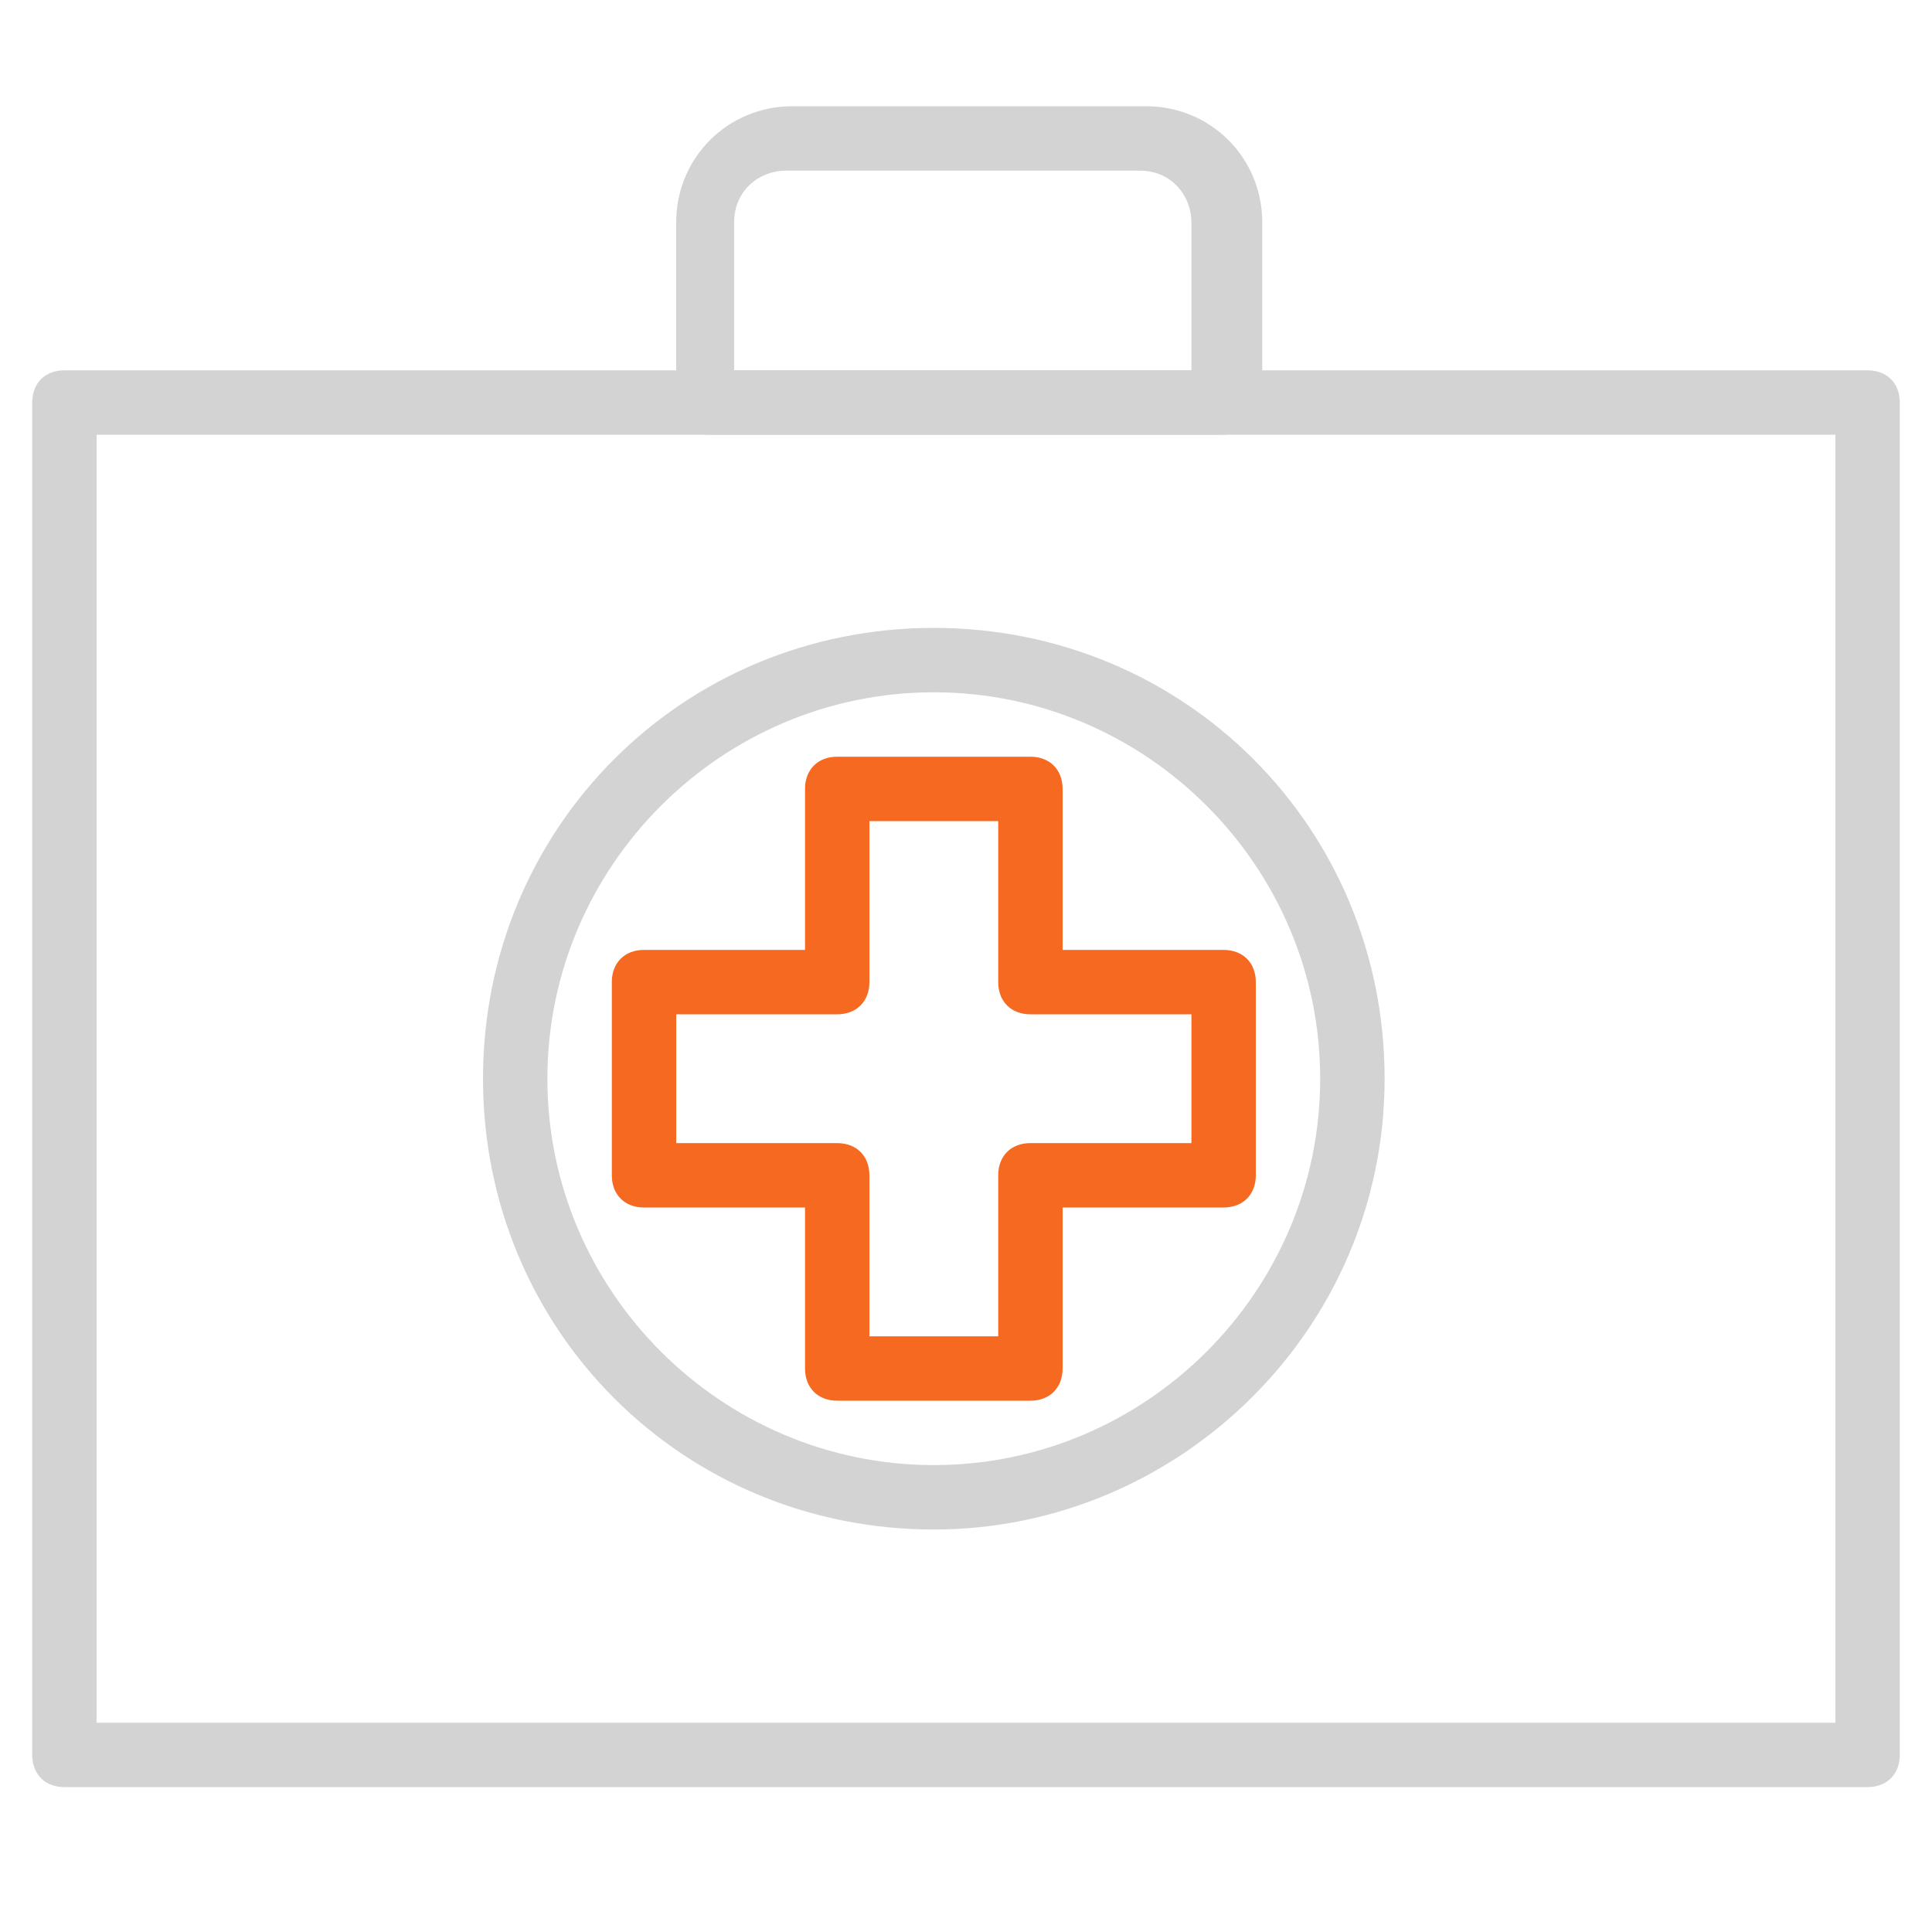
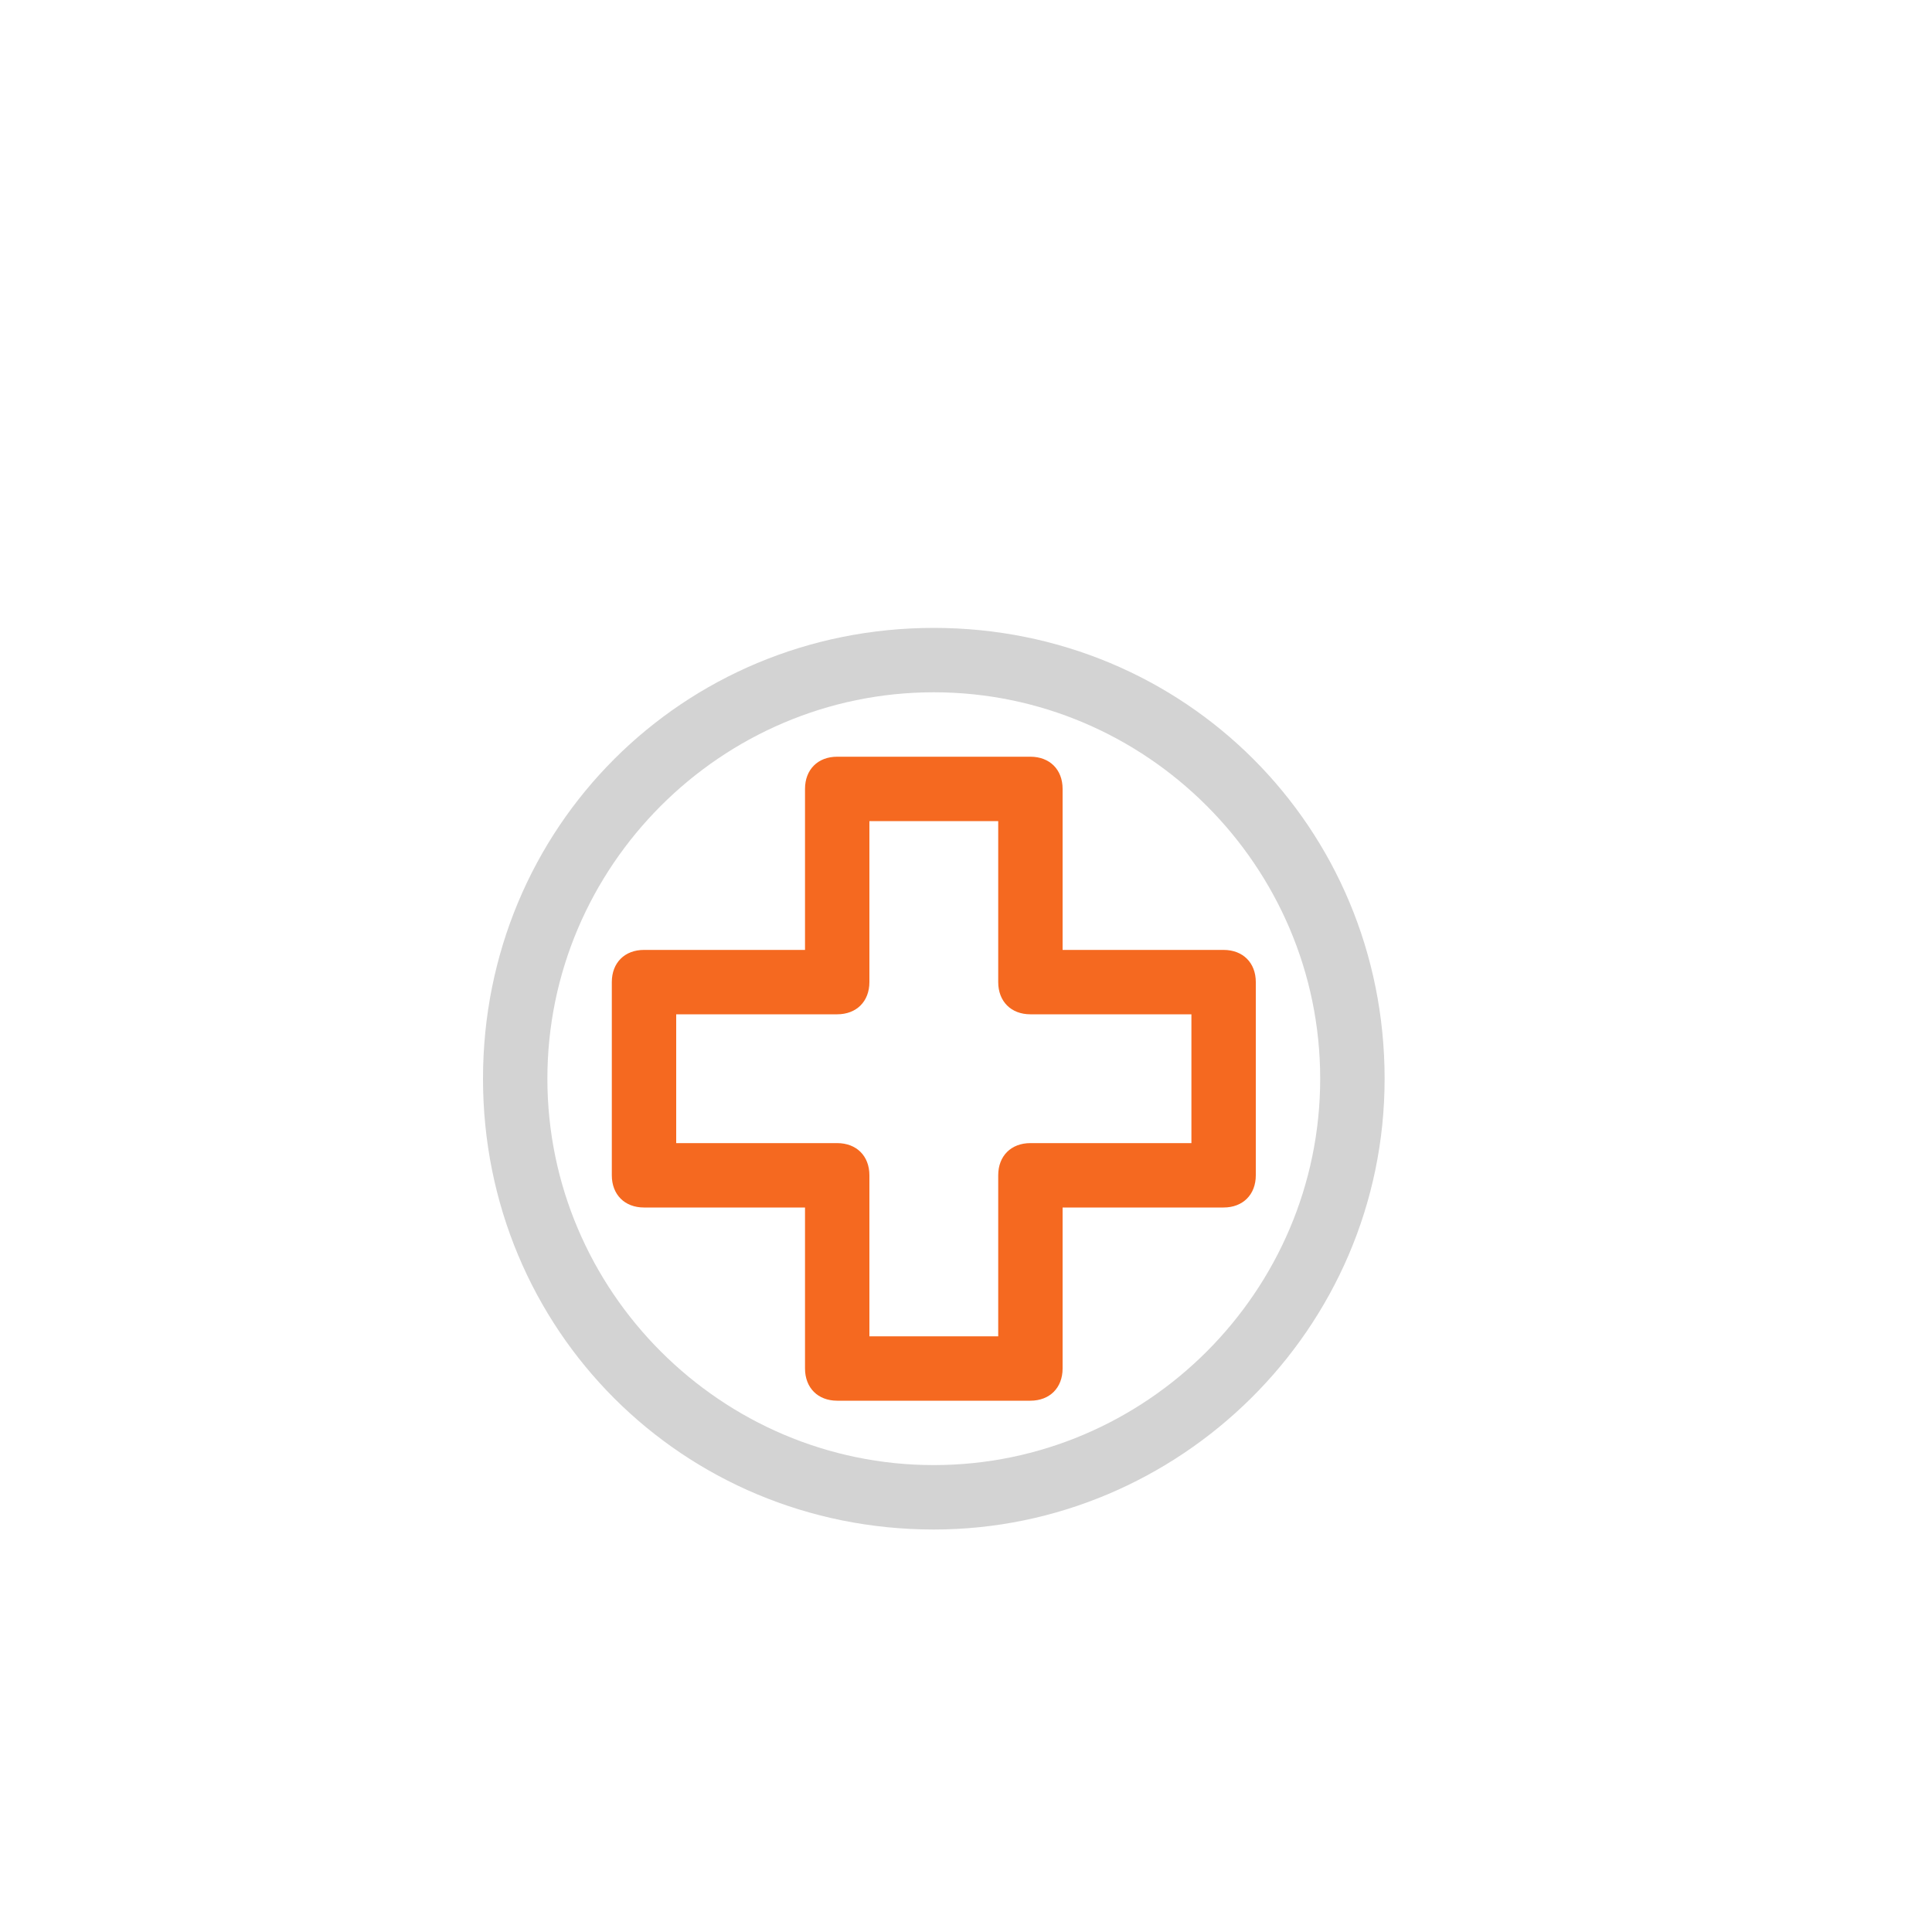
<svg xmlns="http://www.w3.org/2000/svg" width="40px" height="40px" viewBox="0 0 40 40" version="1.1">
  <title>Artboard</title>
  <desc>Created with Sketch.</desc>
  <defs />
  <g id="Page-1" stroke="none" stroke-width="1" fill="none" fill-rule="evenodd">
    <g id="Artboard" fill-rule="nonzero">
      <g id="medical-bag.2" transform="translate(0, 2)">
-         <path d="M25.333,7 L14.667,7 C14.267,7 14,6.733 14,6.333 L14,2.6 C14,1.267 15.067,0.2 16.4,0.2 L23.733,0.2 C25.067,0.2 26.133,1.267 26.133,2.6 L26.133,6.333 C26,6.733 25.733,7 25.333,7 Z M15.333,5.667 L24.667,5.667 L24.667,2.6 C24.667,2.067 24.267,1.533 23.6,1.533 L16.267,1.533 C15.733,1.533 15.2,1.933 15.2,2.6 L15.2,5.667 L15.333,5.667 Z" id="Shape" fill="#D3D3D3" />
-         <path d="M38.667,35 L1.333,35 C0.933,35 0.667,34.733 0.667,34.333 L0.667,6.333 C0.667,5.933 0.933,5.667 1.333,5.667 L38.667,5.667 C39.067,5.667 39.333,5.933 39.333,6.333 L39.333,34.333 C39.333,34.733 39.067,35 38.667,35 Z M2,33.667 L38,33.667 L38,7 L2,7 L2,33.667 Z" id="Shape" fill="#D3D3D3" />
-         <path d="M19.333,29.667 C14.133,29.667 10,25.533 10,20.333 C10,15.133 14.133,11 19.333,11 C24.533,11 28.667,15.133 28.667,20.333 C28.667,25.533 24.4,29.667 19.333,29.667 Z M19.333,12.333 C14.933,12.333 11.333,15.933 11.333,20.333 C11.333,24.733 14.933,28.333 19.333,28.333 C23.733,28.333 27.333,24.733 27.333,20.333 C27.333,15.933 23.733,12.333 19.333,12.333 Z" id="Shape" fill="#D3D3D3" />
+         <path d="M19.333,29.667 C14.133,29.667 10,25.533 10,20.333 C10,15.133 14.133,11 19.333,11 C24.533,11 28.667,15.133 28.667,20.333 C28.667,25.533 24.4,29.667 19.333,29.667 M19.333,12.333 C14.933,12.333 11.333,15.933 11.333,20.333 C11.333,24.733 14.933,28.333 19.333,28.333 C23.733,28.333 27.333,24.733 27.333,20.333 C27.333,15.933 23.733,12.333 19.333,12.333 Z" id="Shape" fill="#D3D3D3" />
        <path d="M21.333,27 L17.333,27 C16.933,27 16.667,26.733 16.667,26.333 L16.667,23 L13.333,23 C12.933,23 12.667,22.733 12.667,22.333 L12.667,18.333 C12.667,17.933 12.933,17.667 13.333,17.667 L16.667,17.667 L16.667,14.333 C16.667,13.933 16.933,13.667 17.333,13.667 L21.333,13.667 C21.733,13.667 22,13.933 22,14.333 L22,17.667 L25.333,17.667 C25.733,17.667 26,17.933 26,18.333 L26,22.333 C26,22.733 25.733,23 25.333,23 L22,23 L22,26.333 C22,26.733 21.733,27 21.333,27 Z M18,25.667 L20.667,25.667 L20.667,22.333 C20.667,21.933 20.933,21.667 21.333,21.667 L24.667,21.667 L24.667,19 L21.333,19 C20.933,19 20.667,18.733 20.667,18.333 L20.667,15 L18,15 L18,18.333 C18,18.733 17.733,19 17.333,19 L14,19 L14,21.667 L17.333,21.667 C17.733,21.667 18,21.933 18,22.333 L18,25.667 Z" id="Shape" fill="#F56920" />
      </g>
    </g>
  </g>
</svg>